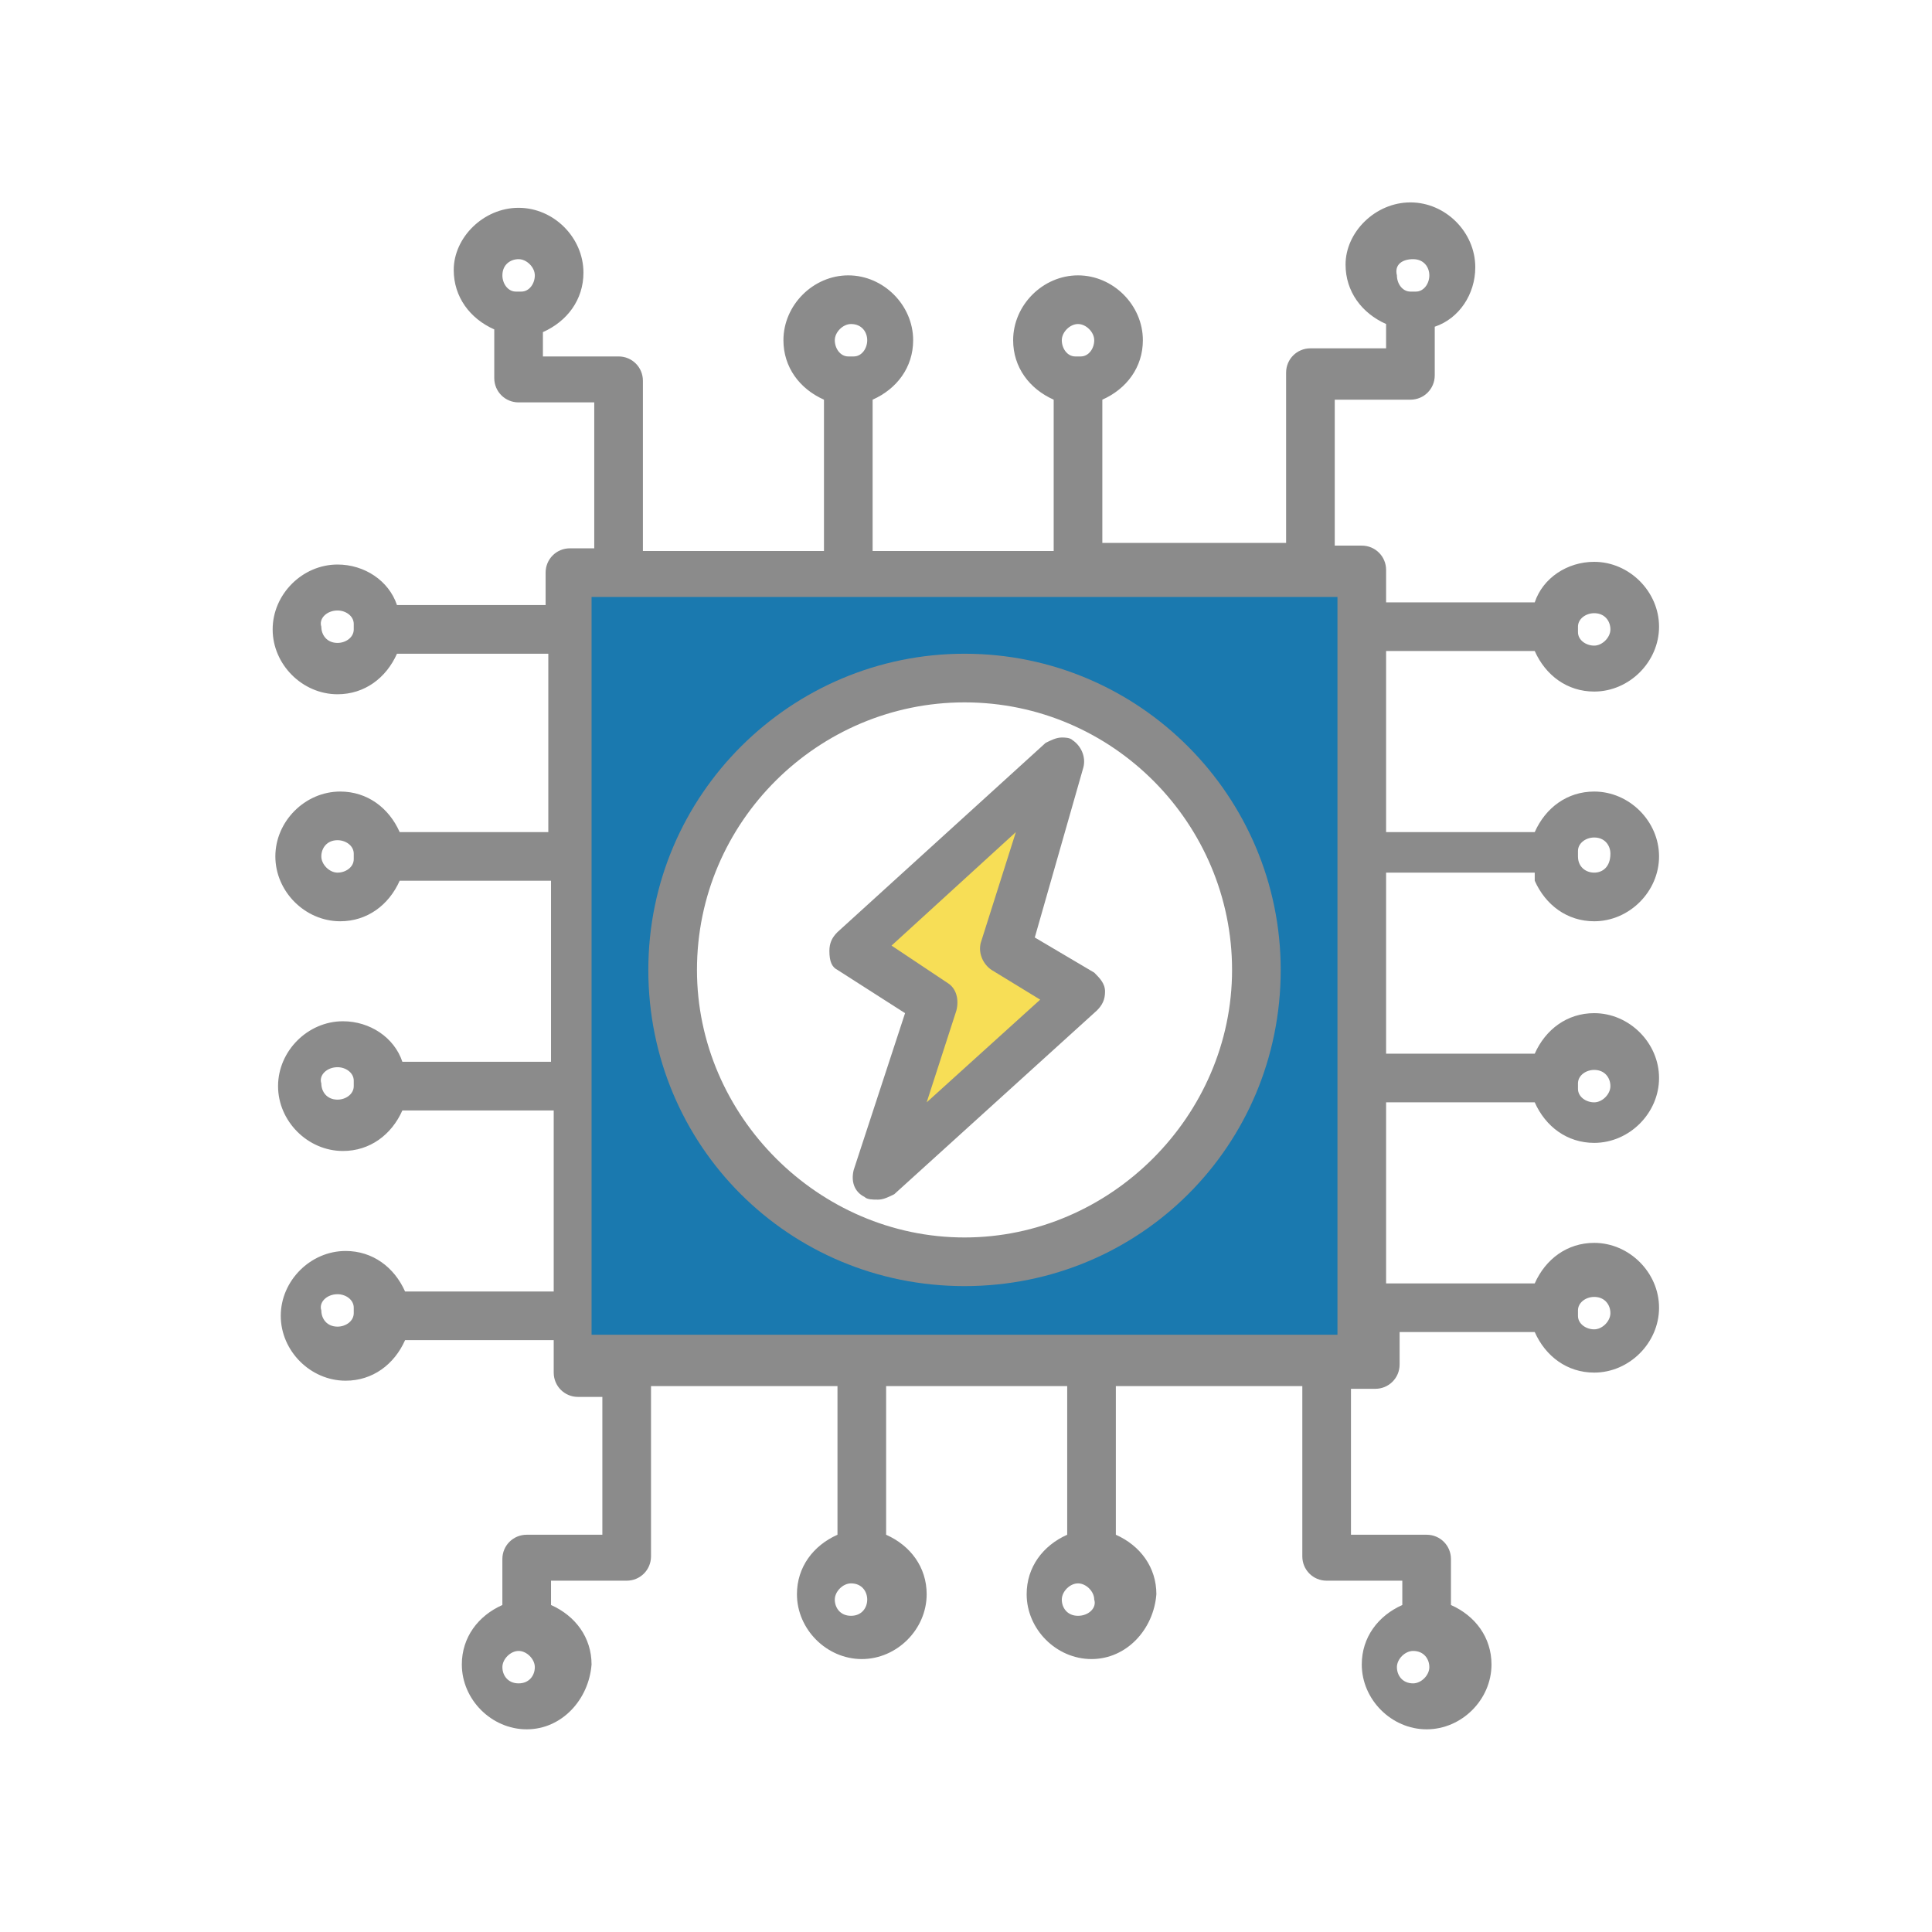
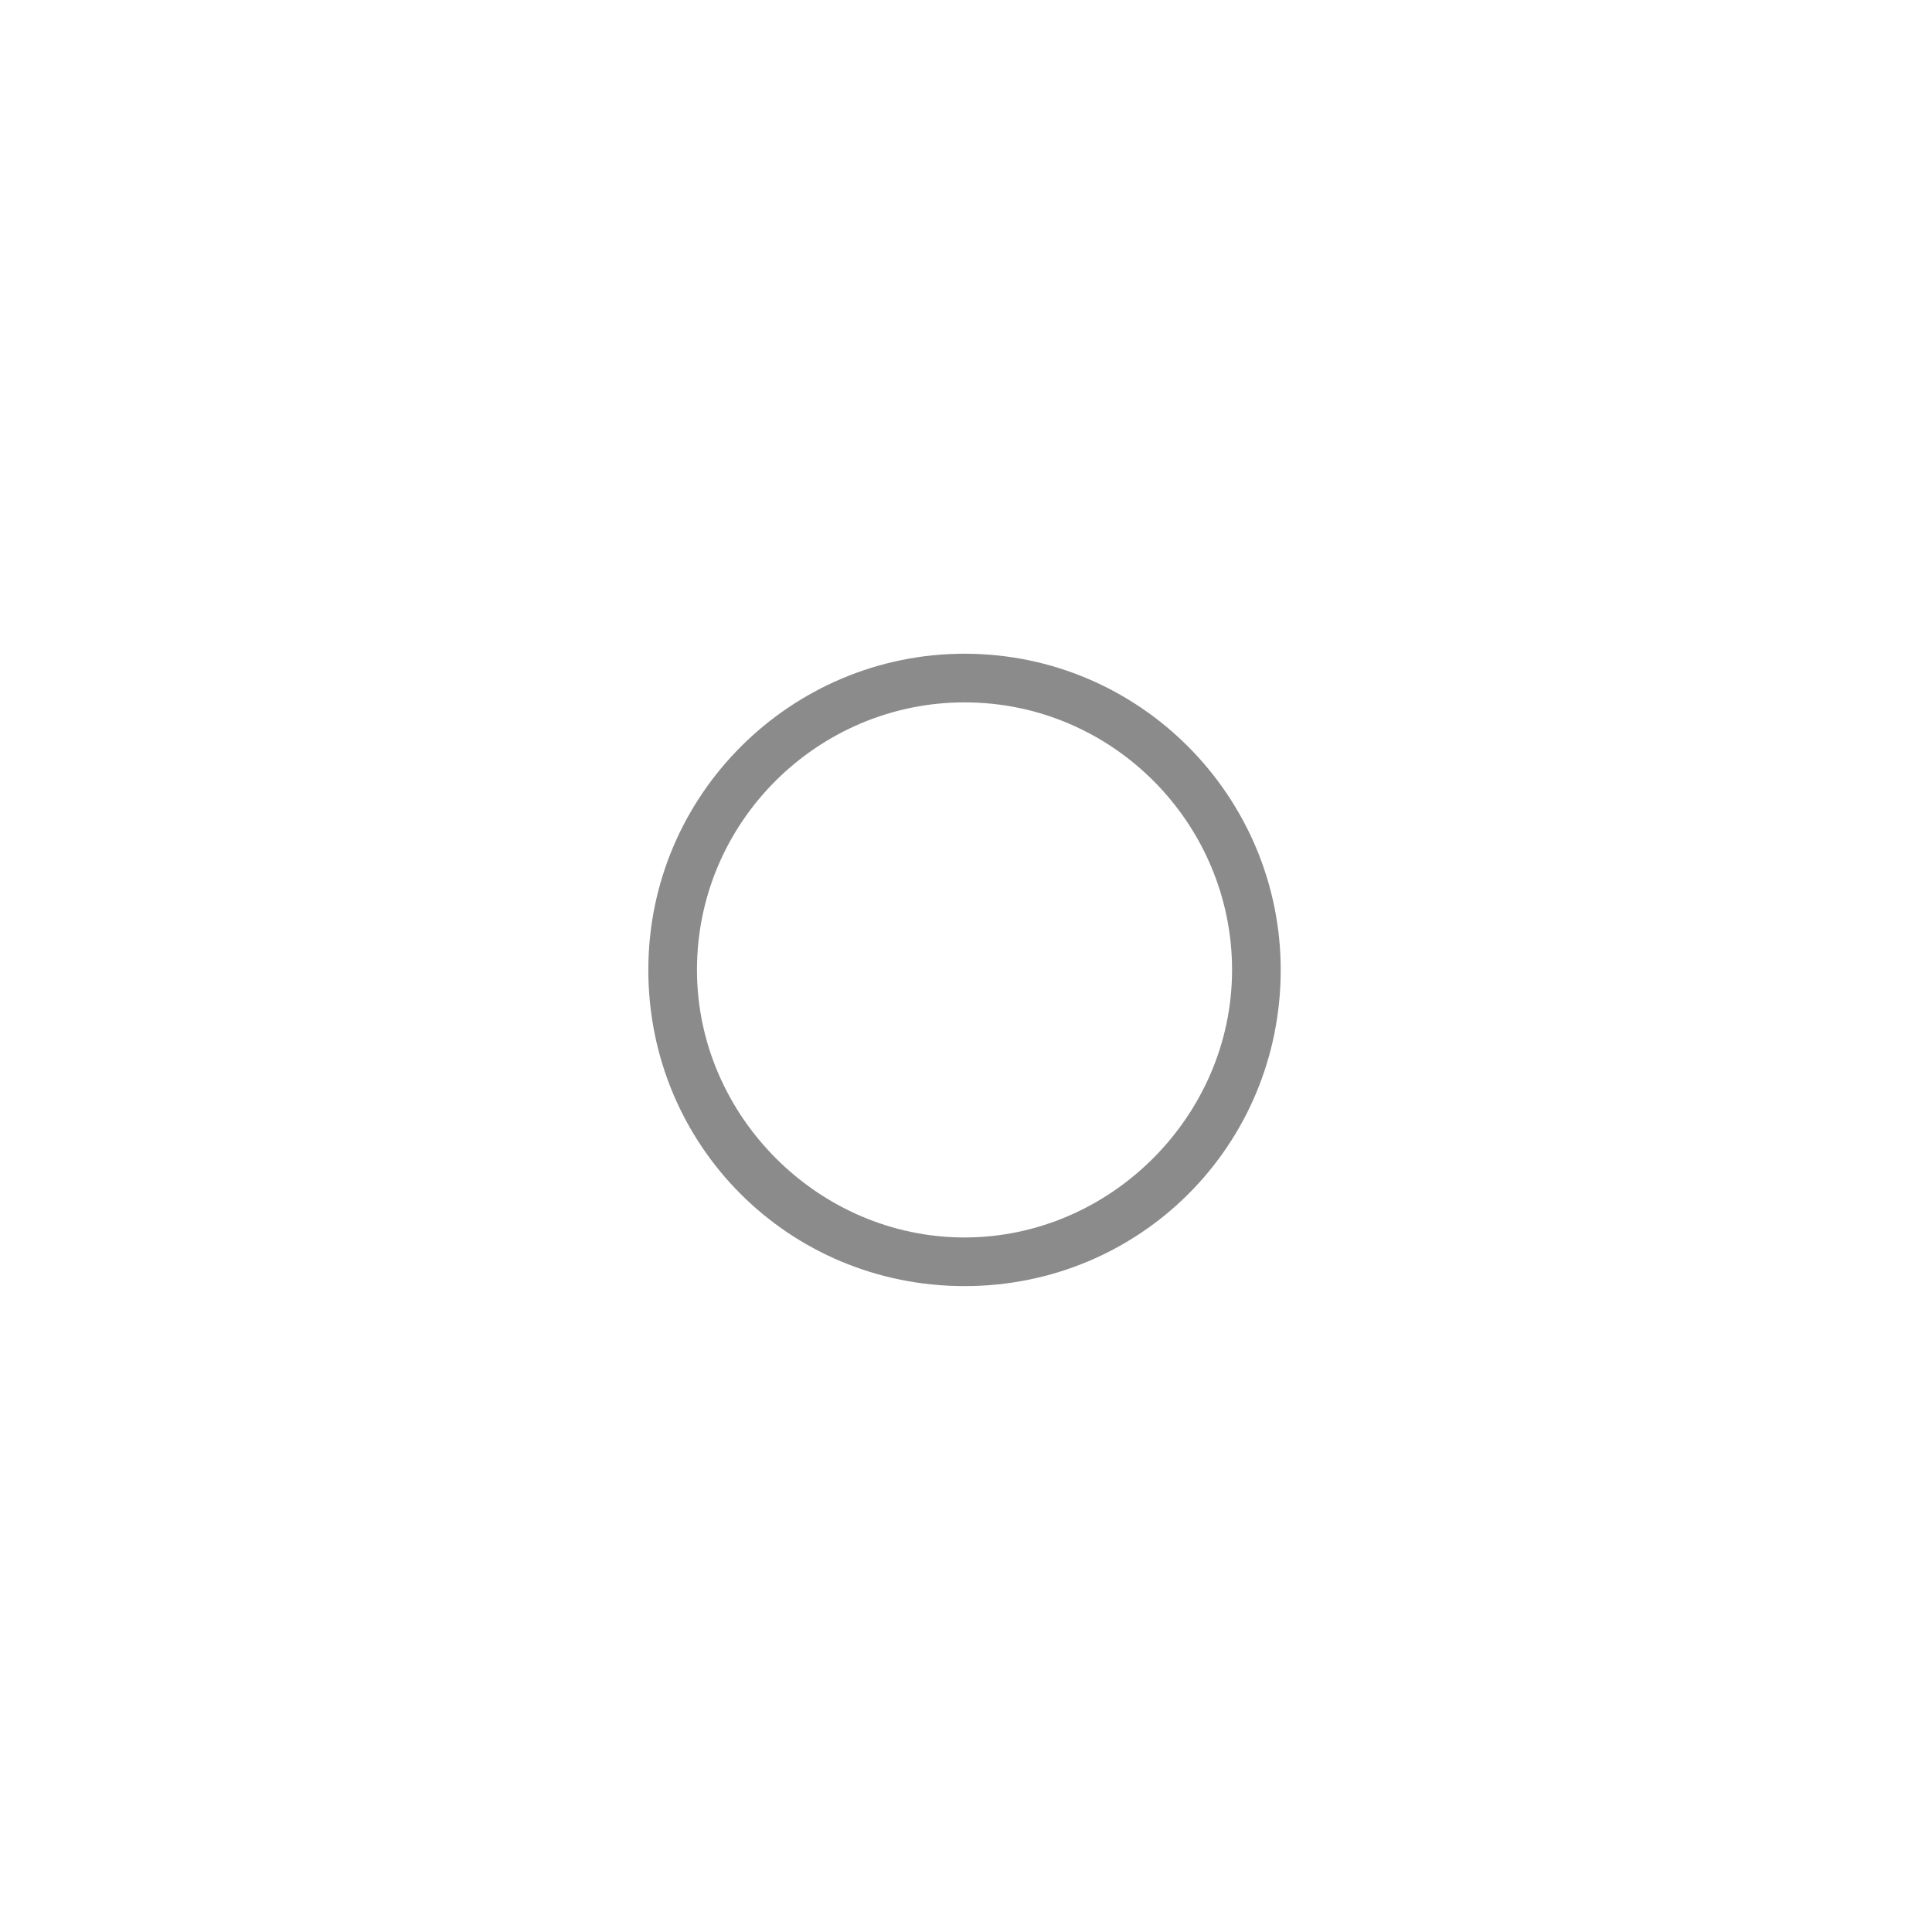
<svg xmlns="http://www.w3.org/2000/svg" id="Layer_1" viewBox="0 0 71.49 71.49">
-   <path d="m20.99,21.19v29.4h29.4v-29.4h-29.4Zm19.7,23.9c-1.5.8-3.2,1.3-5,1.3h-1.6c-5-.8-8.9-5.1-8.9-10.4s3.9-9.6,8.9-10.4h1.6c1.8,0,3.5.5,5,1.3,3.3,1.8,5.5,5.2,5.5,9.2s-2.2,7.3-5.5,9Z" fill="#1a79af" stroke-width="0" />
-   <polygon points="38.79 28.79 31.49 35.49 33.99 37.59 33.19 42.99 39.89 37.19 37.49 35.49 38.79 28.79" fill="#f7de56" stroke-width="0" />
-   <path d="m56.79,32.59c.4.9,1.2,1.5,2.2,1.5,1.3,0,2.4-1.1,2.4-2.4s-1.1-2.4-2.4-2.4c-1,0-1.8.6-2.2,1.5h-5.5v-6.7h5.5c.4.9,1.2,1.5,2.2,1.5,1.3,0,2.4-1.1,2.4-2.4s-1.1-2.4-2.4-2.4c-1,0-1.9.6-2.2,1.5h-5.5v-1.2c0-.5-.4-.9-.9-.9h-1v-5.4h2.8c.5,0,.9-.4.9-.9v-1.8c.9-.3,1.5-1.2,1.5-2.2,0-1.3-1.1-2.4-2.4-2.4s-2.4,1.1-2.4,2.3c0,1,.6,1.8,1.5,2.2v.9h-2.8c-.5,0-.9.4-.9.9v6.3h-6.8v-5.3c.9-.4,1.5-1.2,1.5-2.2,0-1.3-1.1-2.4-2.4-2.4s-2.4,1.1-2.4,2.4c0,1,.6,1.8,1.5,2.2v5.6h-6.7v-5.6c.9-.4,1.5-1.2,1.5-2.2,0-1.3-1.1-2.4-2.4-2.4s-2.4,1.1-2.4,2.4c0,1,.6,1.8,1.5,2.2v5.6h-6.7v-6.3c0-.5-.4-.9-.9-.9h-2.8v-.9c.9-.4,1.5-1.2,1.5-2.2,0-1.3-1.1-2.4-2.4-2.4s-2.4,1.1-2.4,2.3c0,1,.6,1.8,1.5,2.2v1.8c0,.5.4.9.9.9h2.8v5.4h-.9c-.5,0-.9.4-.9.9v1.2h-5.5c-.3-.9-1.2-1.5-2.2-1.5-1.3,0-2.4,1.1-2.4,2.4s1.1,2.4,2.4,2.4c1,0,1.8-.6,2.2-1.5h5.6v6.6h-5.5c-.4-.9-1.2-1.5-2.2-1.5-1.3,0-2.4,1.1-2.4,2.4s1.1,2.4,2.4,2.4c1,0,1.8-.6,2.2-1.5h5.6v6.7h-5.5c-.3-.9-1.2-1.5-2.2-1.5-1.3,0-2.4,1.1-2.4,2.4s1.1,2.4,2.4,2.4c1,0,1.8-.6,2.2-1.5h5.6v6.7h-5.5c-.4-.9-1.2-1.5-2.2-1.5-1.3,0-2.4,1.1-2.4,2.4s1.1,2.4,2.4,2.4c1,0,1.8-.6,2.2-1.5h5.5v1.2c0,.5.4.9.9.9h.9v5.1h-2.8c-.5,0-.9.4-.9.9v1.7c-.9.4-1.5,1.2-1.5,2.2,0,1.3,1.1,2.4,2.4,2.4s2.3-1.1,2.4-2.4c0-1-.6-1.8-1.5-2.2v-.9h2.8c.5,0,.9-.4.9-.9v-6.3h6.9v5.5c-.9.4-1.5,1.2-1.5,2.2,0,1.3,1.1,2.4,2.4,2.4s2.4-1.1,2.4-2.4c0-1-.6-1.8-1.5-2.2v-5.5h6.7v5.5c-.9.4-1.5,1.2-1.5,2.2,0,1.3,1.1,2.4,2.4,2.4s2.3-1.1,2.4-2.4c0-1-.6-1.8-1.5-2.2v-5.5h6.9v6.3c0,.5.4.9.9.9h2.8v.9c-.9.4-1.5,1.2-1.5,2.2,0,1.3,1.1,2.4,2.4,2.4s2.4-1.1,2.4-2.4c0-1-.6-1.8-1.5-2.2v-1.7c0-.5-.4-.9-.9-.9h-2.8v-5.4h.9c.5,0,.9-.4.9-.9v-1.2h5c.4.9,1.2,1.5,2.2,1.5,1.3,0,2.4-1.1,2.4-2.4s-1.1-2.4-2.4-2.4c-1,0-1.8.6-2.2,1.5h-5.5v-6.7h5.5c.4.9,1.2,1.5,2.2,1.5,1.3,0,2.4-1.1,2.4-2.4s-1.1-2.4-2.4-2.4c-1,0-1.8.6-2.2,1.5h-5.5v-6.7h5.5v.3Zm2.2-.3c-.3,0-.6-.2-.6-.6v-.2c0-.3.3-.5.6-.5.4,0,.6.3.6.6,0,.5-.3.7-.6.7Zm0-8.4c-.3,0-.6-.2-.6-.5v-.2c0-.3.3-.5.6-.5.4,0,.6.3.6.6s-.3.6-.6.6Zm-6.7,38.4c-.4,0-.6-.3-.6-.6s.3-.6.6-.6c.4,0,.6.3.6.6s-.3.6-.6.6Zm-20.8-2.5c-.4,0-.6-.3-.6-.6s.3-.6.6-.6c.4,0,.6.3.6.6s-.2.6-.6.6Zm8.4,0c-.4,0-.6-.3-.6-.6s.3-.6.6-.6.6.3.6.6c.1.3-.2.6-.6.6Zm-20.7,2.5c-.4,0-.6-.3-.6-.6s.3-.6.6-.6.6.3.6.6-.2.6-.6.6Zm0-52.7c.3,0,.6.3.6.6s-.2.6-.5.6h-.2c-.3,0-.5-.3-.5-.6,0-.4.3-.6.6-.6Zm20.7,2.4c.3,0,.6.3.6.6s-.2.6-.5.6h-.2c-.3,0-.5-.3-.5-.6s.3-.6.6-.6Zm-8.4,0c.4,0,.6.3.6.6s-.2.6-.5.6h-.2c-.3,0-.5-.3-.5-.6,0-.3.3-.6.6-.6Zm18,11.4v26h-27.6v-27.3h27.6v1.3Zm2.8-13.8c.4,0,.6.3.6.6s-.2.6-.5.6h-.2c-.3,0-.5-.3-.5-.6-.1-.4.2-.6.6-.6ZM12.49,22.59c.3,0,.6.2.6.5v.2c0,.3-.3.5-.6.5-.4,0-.6-.3-.6-.6-.1-.3.2-.6.6-.6Zm0,8.5c.3,0,.6.2.6.5v.2c0,.3-.3.5-.6.5s-.6-.3-.6-.6.2-.6.6-.6Zm0,8.4c.3,0,.6.2.6.5v.2c0,.3-.3.5-.6.5-.4,0-.6-.3-.6-.6-.1-.3.2-.6.6-.6Zm0,8.4c.3,0,.6.2.6.5v.2c0,.3-.3.5-.6.5-.4,0-.6-.3-.6-.6-.1-.3.2-.6.6-.6Zm46.5,1.3c-.3,0-.6-.2-.6-.5v-.2c0-.3.3-.5.6-.5.4,0,.6.3.6.6s-.3.6-.6.6Zm0-8.4c-.3,0-.6-.2-.6-.5v-.2c0-.3.3-.5.6-.5.4,0,.6.3.6.6s-.3.6-.6.6Z" fill="#8b8b8b" stroke-width="0" />
  <path d="m35.69,24.19c-6.4,0-11.7,5.2-11.7,11.7s5.2,11.7,11.7,11.7,11.7-5.2,11.7-11.7c0-6.4-5.2-11.7-11.7-11.7Zm0,1.8c5.5,0,9.9,4.5,9.9,9.9s-4.5,9.9-9.9,9.9-9.9-4.5-9.9-9.9c0-5.5,4.5-9.9,9.9-9.9Z" fill="#8b8b8b" stroke-width="0" />
-   <path d="m30.99,35.89l2.5,1.6-1.9,5.8c-.1.4,0,.8.4,1,.1.1.3.1.5.1s.4-.1.6-.2l7.5-6.8c.2-.2.3-.4.3-.7s-.2-.5-.4-.7l-2.2-1.3,1.8-6.3c.1-.4-.1-.8-.4-1-.1-.1-.3-.1-.4-.1-.2,0-.4.1-.6.2l-7.7,7c-.2.2-.3.4-.3.7,0,.4.1.6.3.7Zm5.3-1c-.1.4.1.8.4,1l1.8,1.1-4.2,3.8,1.1-3.4c.1-.4,0-.8-.3-1l-2.1-1.4,4.6-4.2-1.3,4.1Z" fill="#8b8b8b" stroke-width="0" />
</svg>